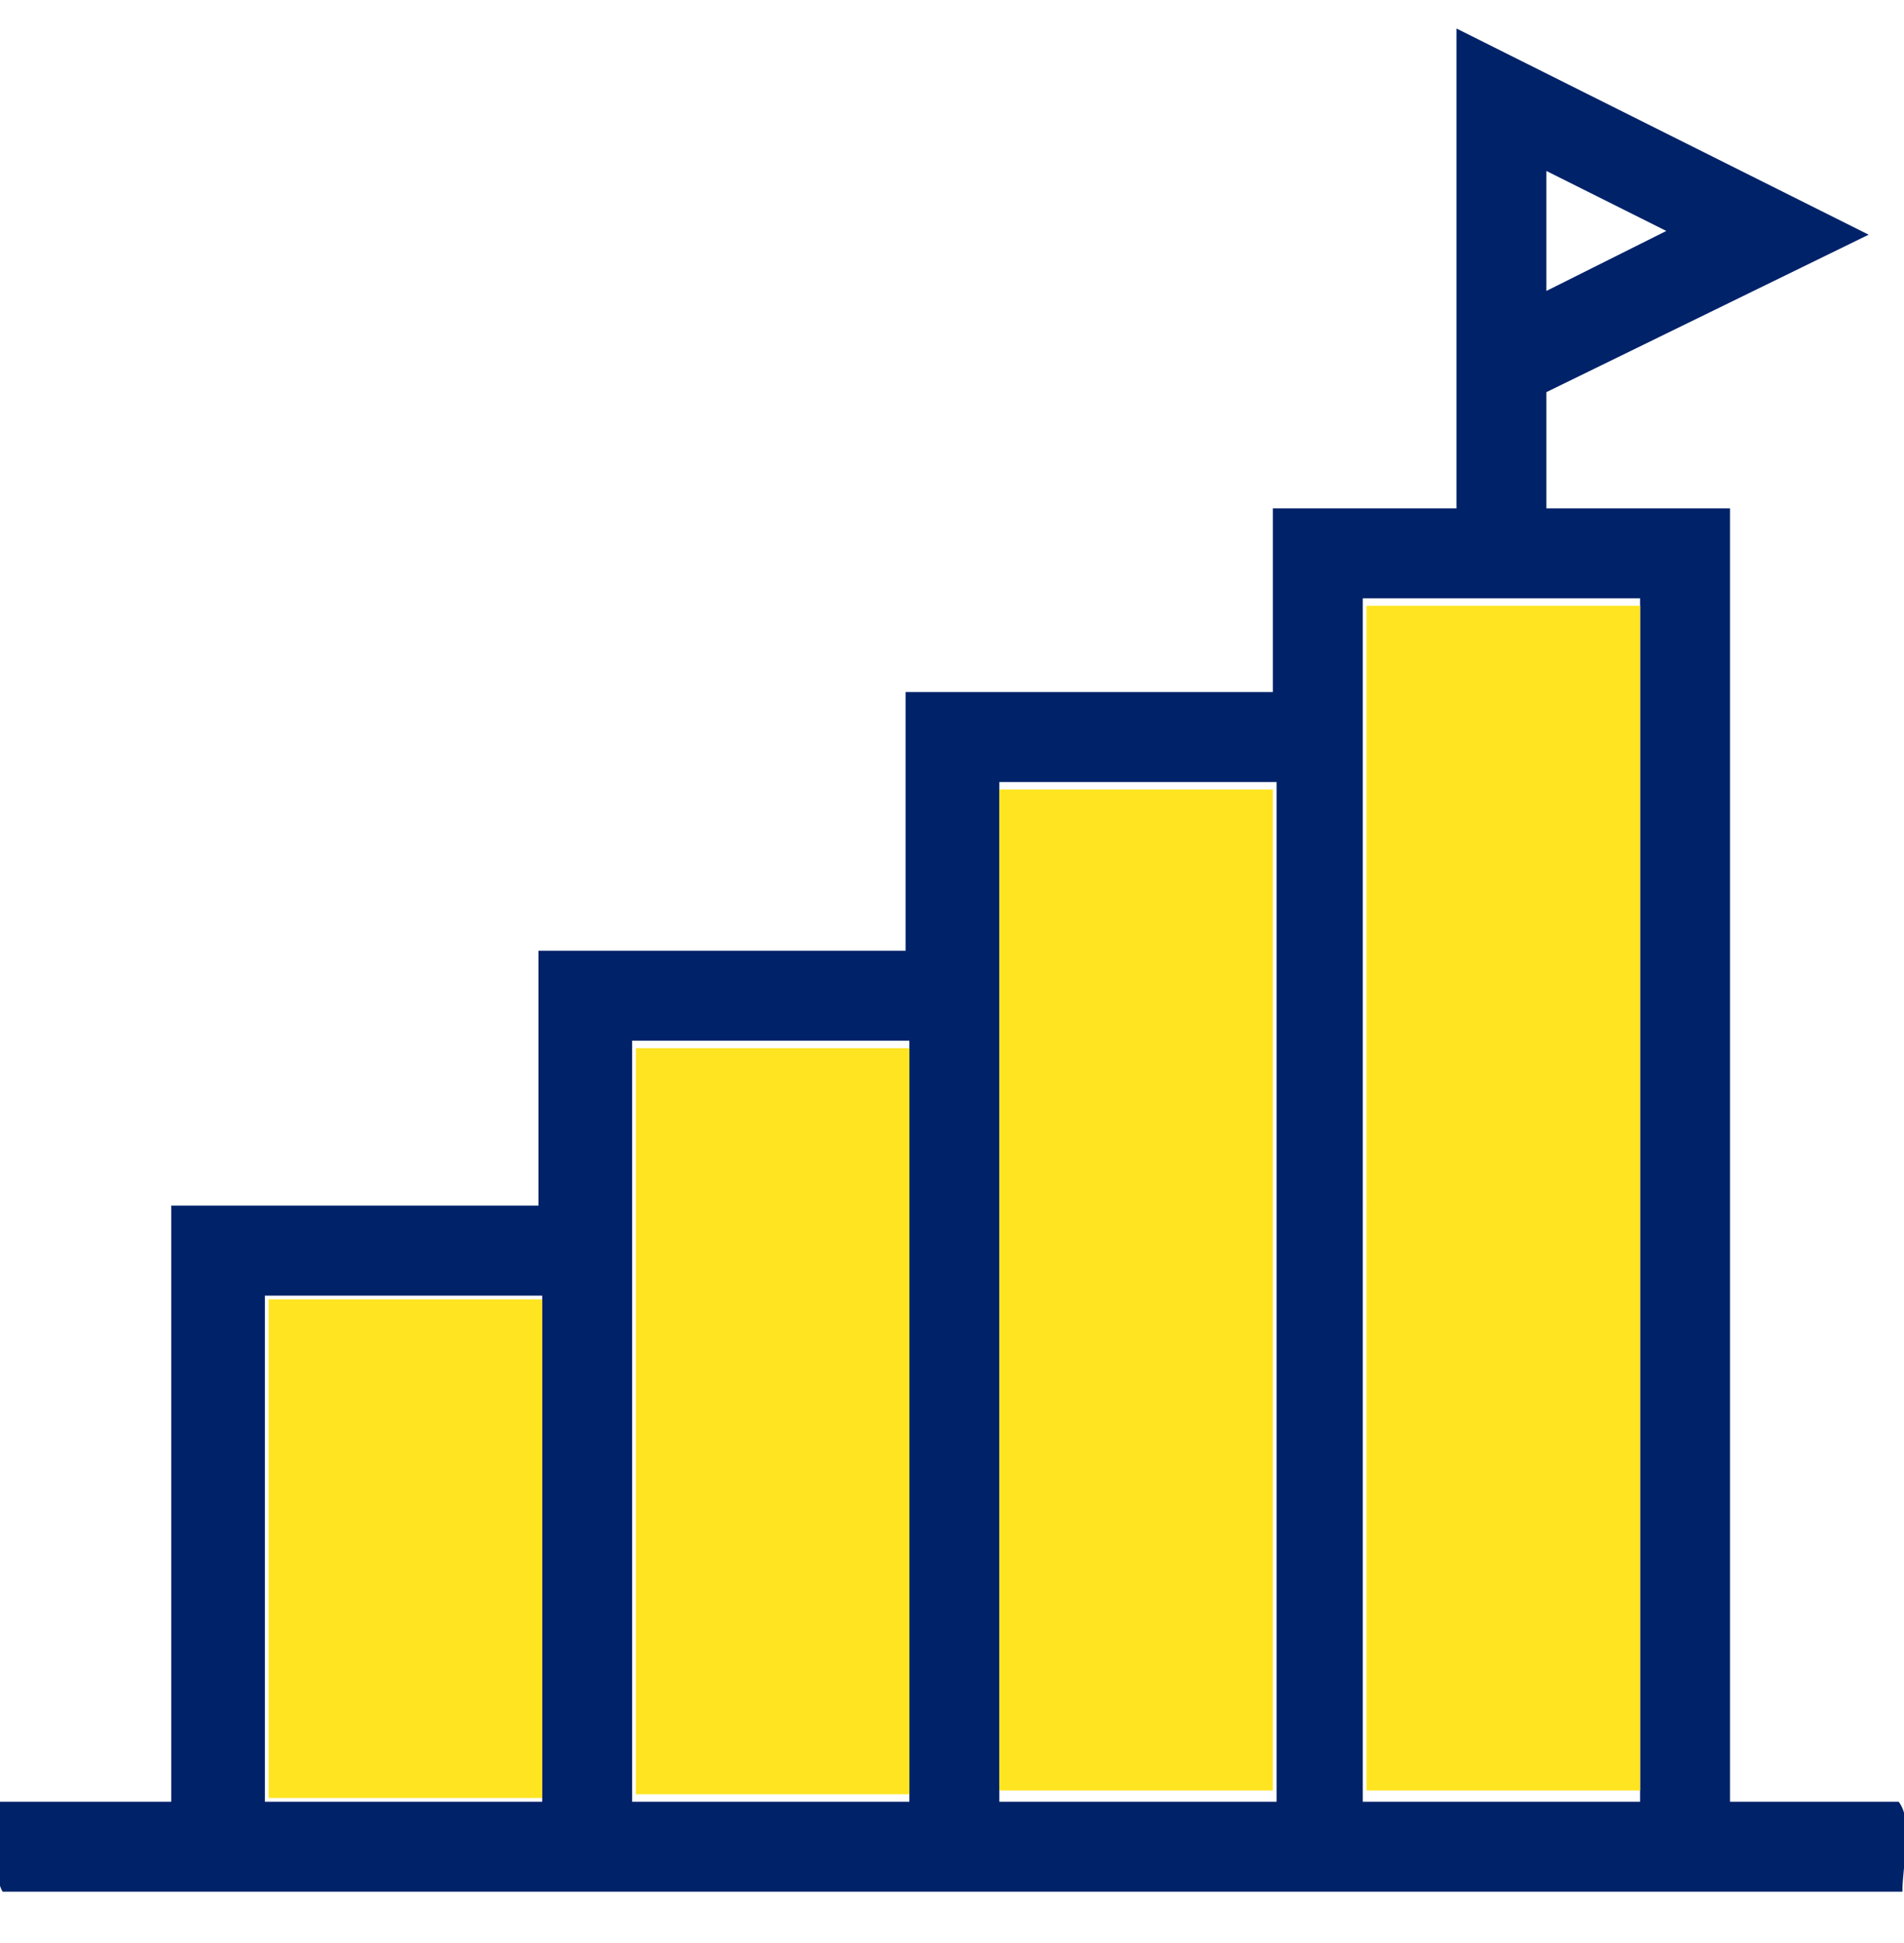
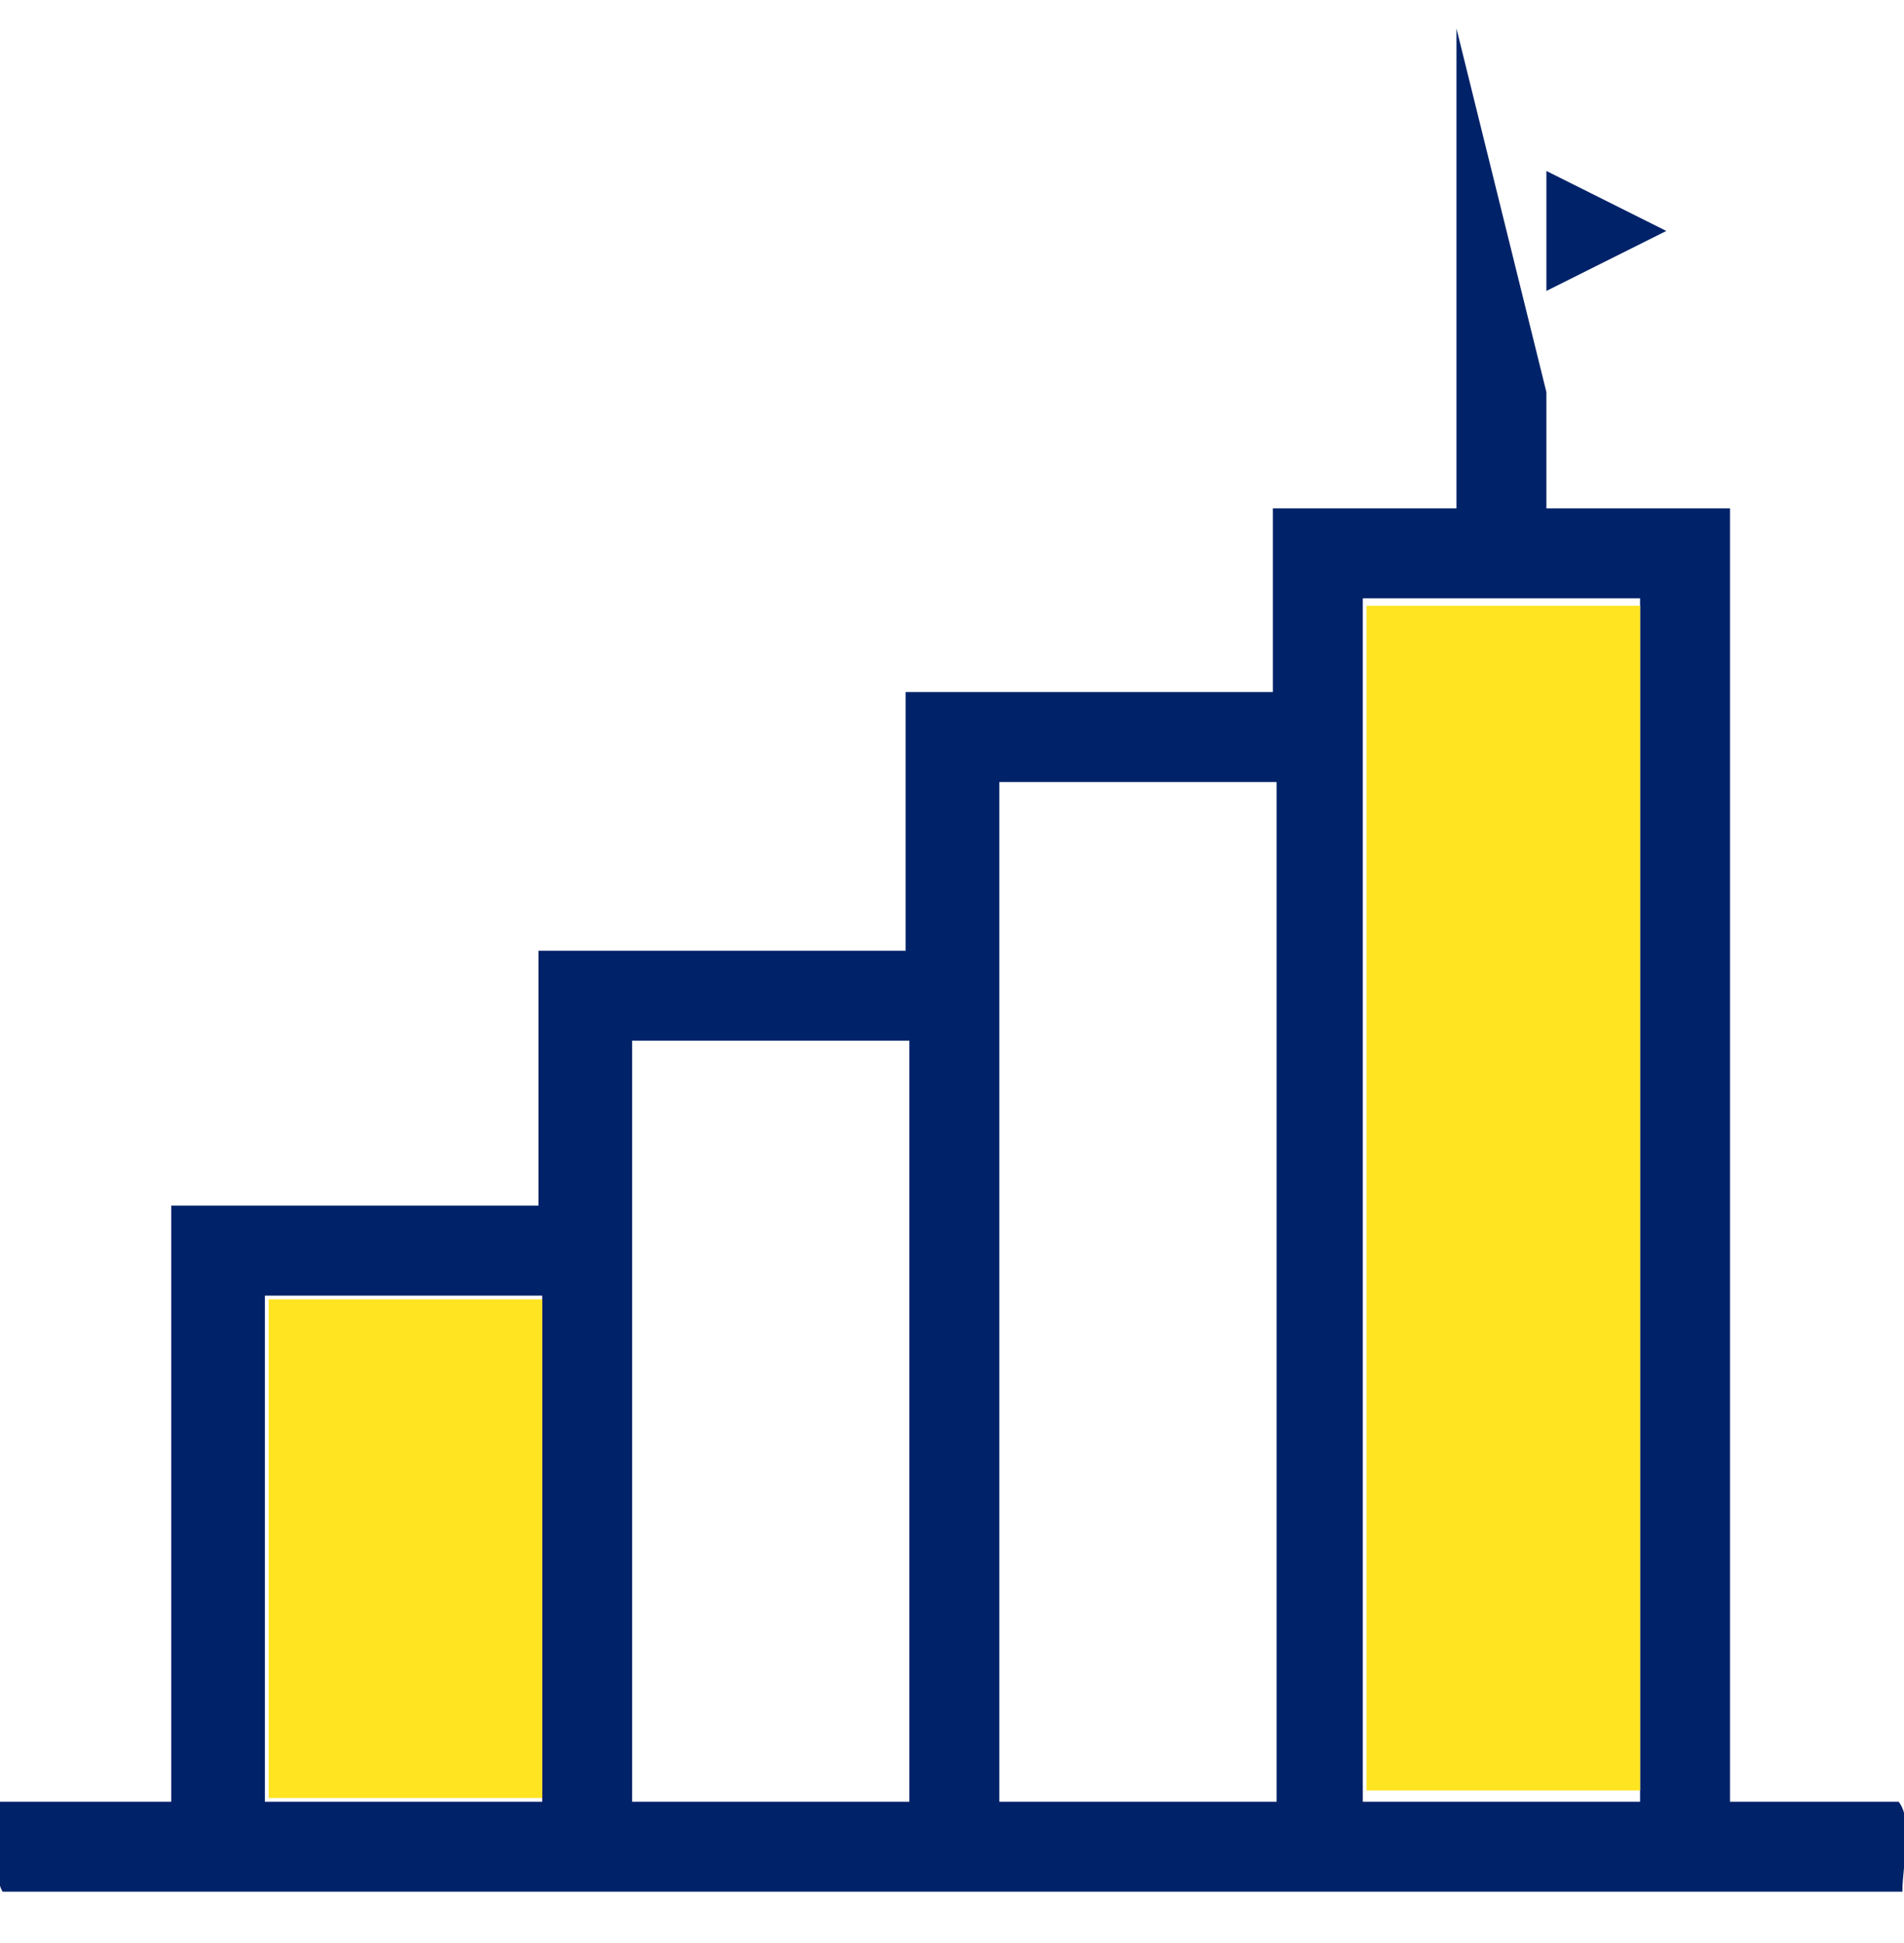
<svg xmlns="http://www.w3.org/2000/svg" id="Layer_1" x="0px" y="0px" viewBox="0 0 50 51" style="enable-background:new 0 0 50 51;" xml:space="preserve">
  <style type="text/css">	.st0{fill:#002269;}	.st1{fill:#FFE421;}</style>
  <g id="g1769" transform="matrix(0.984,0,0,0.984,-77.766,40.305)">
    <path id="path1291" class="st0" d="M129.7,7.1h-4.5v-34.5h-12.2v4.9h-9.8v6.9h-9.8v6.8h-9.8V7.1h-4.6c0.1,0.8-0.2,1.9,0.1,2.4h50.7  C129.8,8.8,130.1,7.6,129.7,7.1z M93.5,7.1h-7.4V-6.4h7.4V7.1z M103.3,7.1h-7.4v-20.3h7.4V7.1z M113.1,7.1h-7.4v-27.2h7.4V7.1z   M122.8,7.1h-7.4V-25h7.4V7.1z" />
    <rect x="115.5" y="-24.8" class="st1" width="7.3" height="31.6" />
-     <rect x="105.7" y="-19.9" class="st1" width="7.3" height="26.7" />
    <rect x="86.2" y="-6.3" class="st1" width="7.3" height="13.3" />
-     <rect x="96" y="-13" class="st1" width="7.3" height="19.9" />
-     <path id="path1716" class="st0" d="M117.9-40.2v10.8v3.2l2.4-0.1v-4.2l8.6-4.2L117.9-40.2z M120.3-36.4l3.2,1.6l-3.2,1.6V-36.4z" />
+     <path id="path1716" class="st0" d="M117.9-40.2v10.8v3.2l2.4-0.1v-4.2L117.9-40.2z M120.3-36.4l3.2,1.6l-3.2,1.6V-36.4z" />
  </g>
</svg>